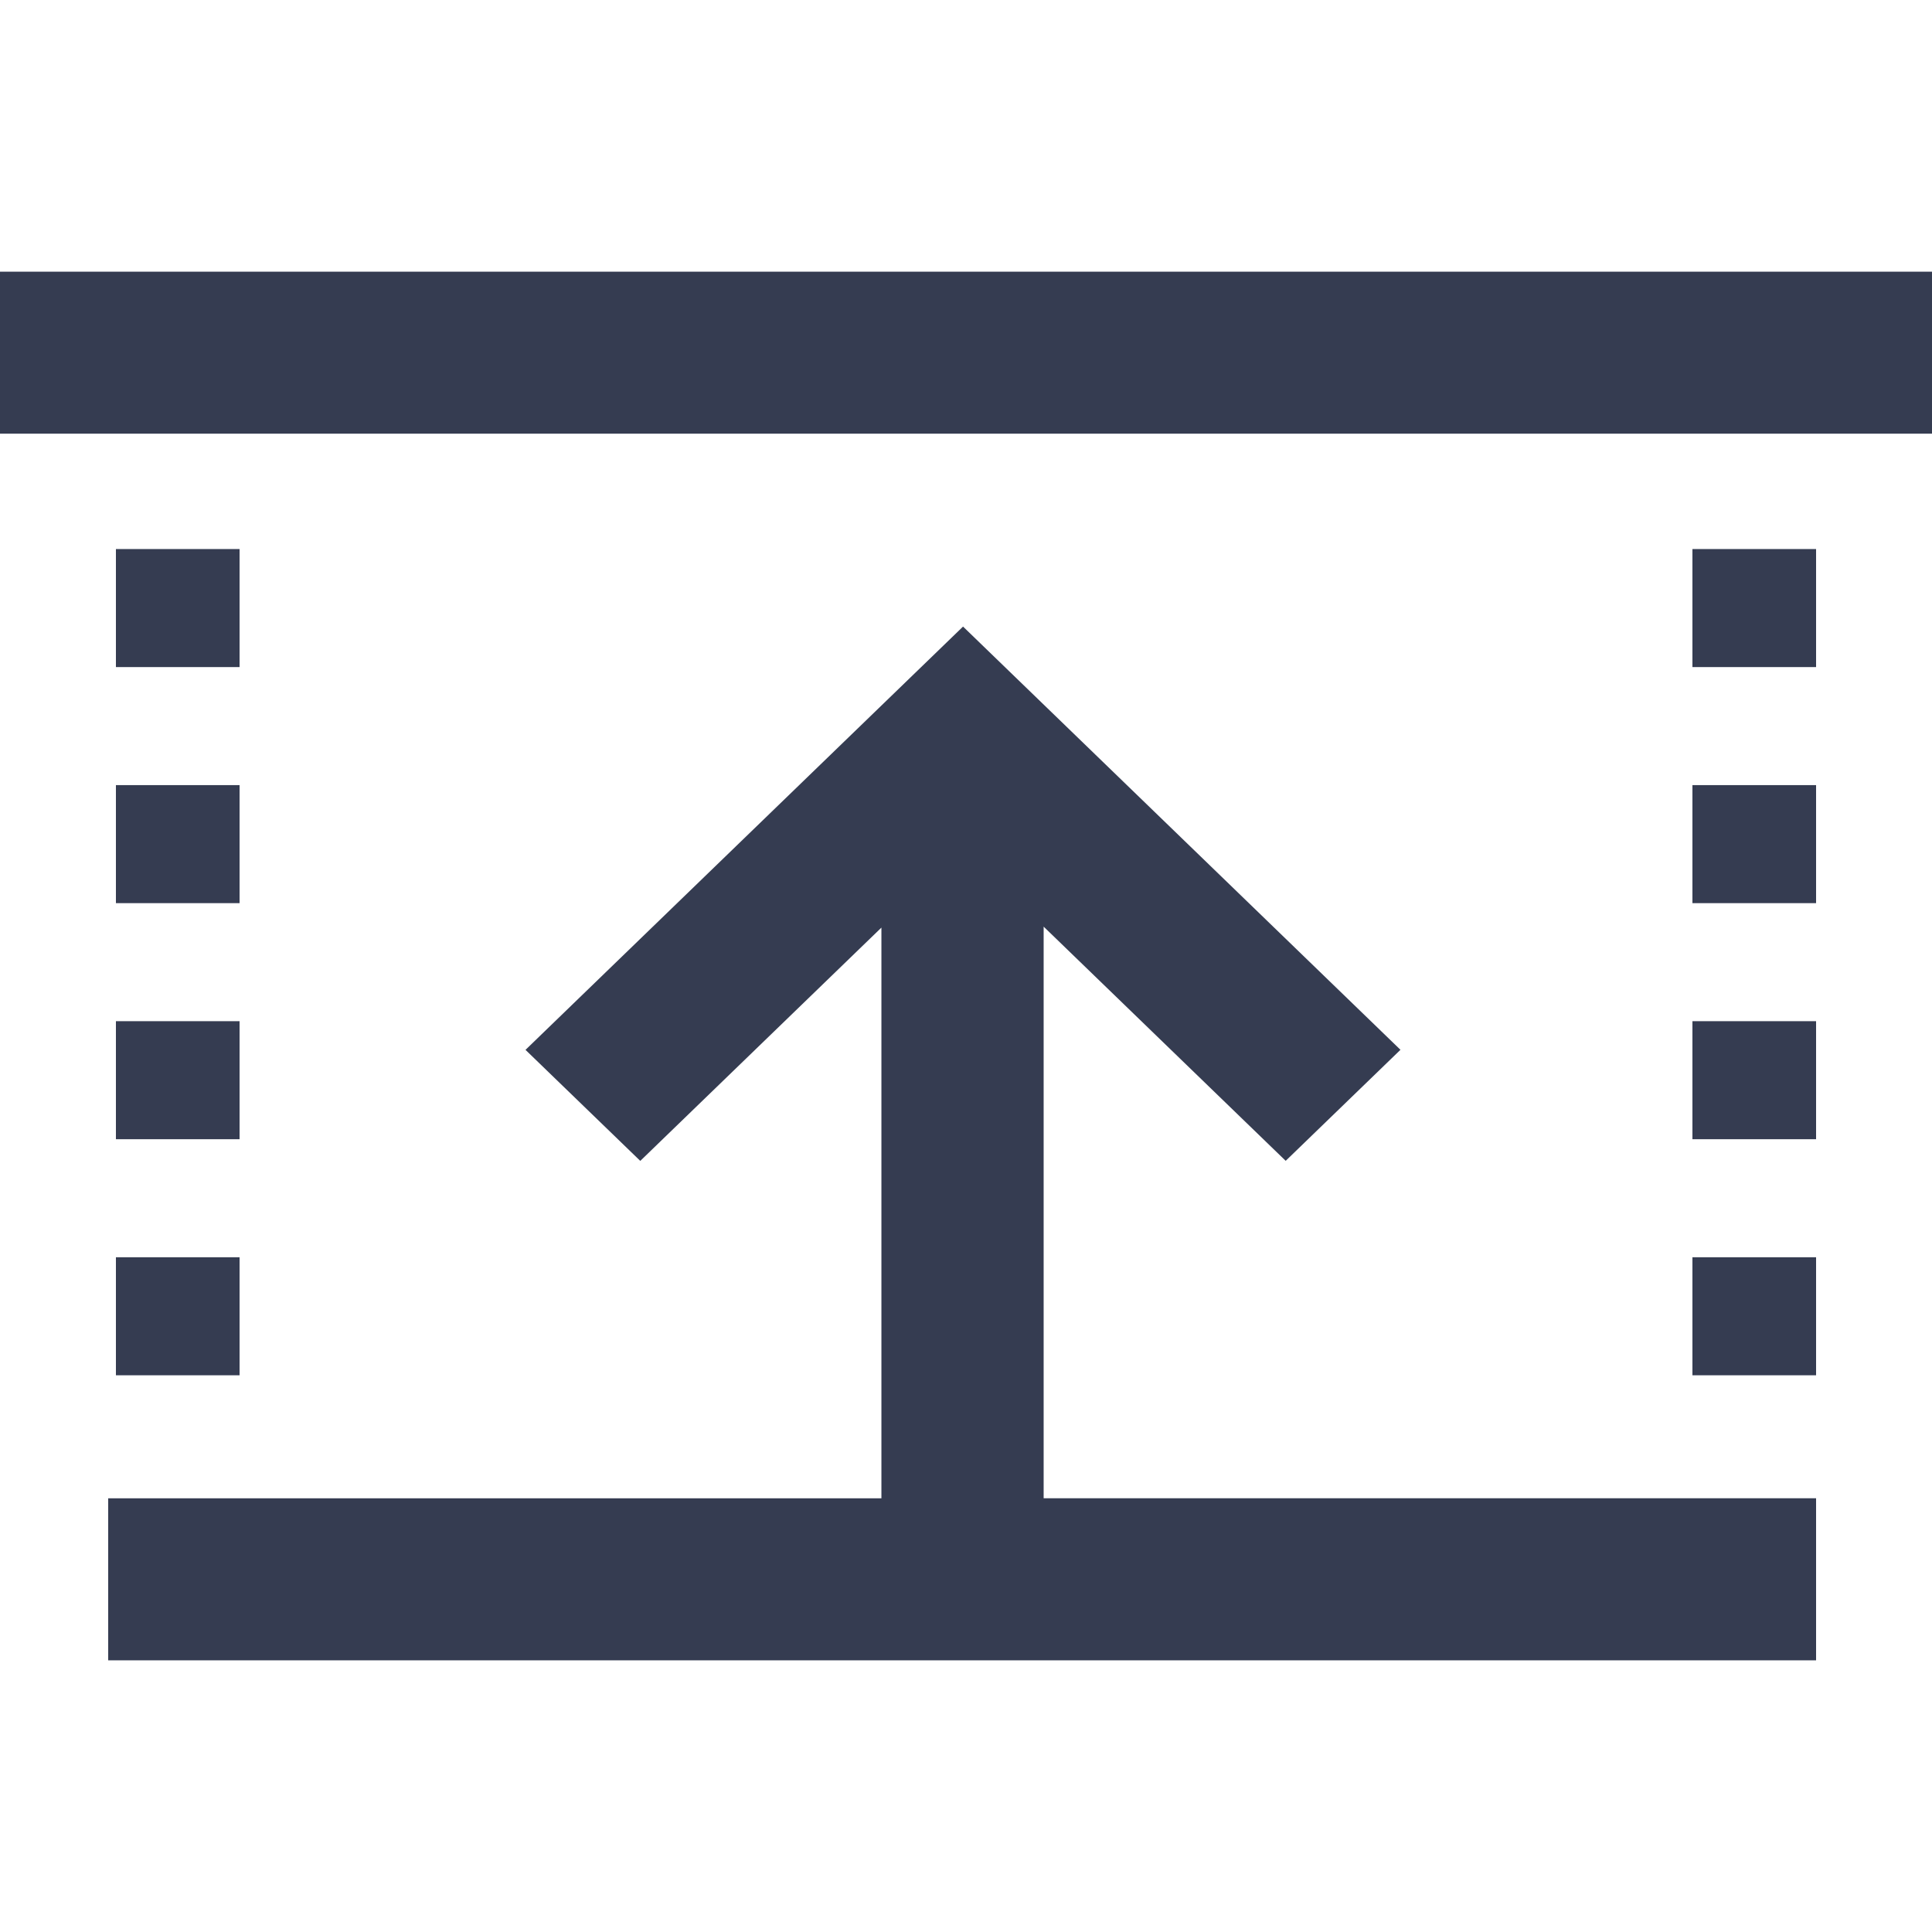
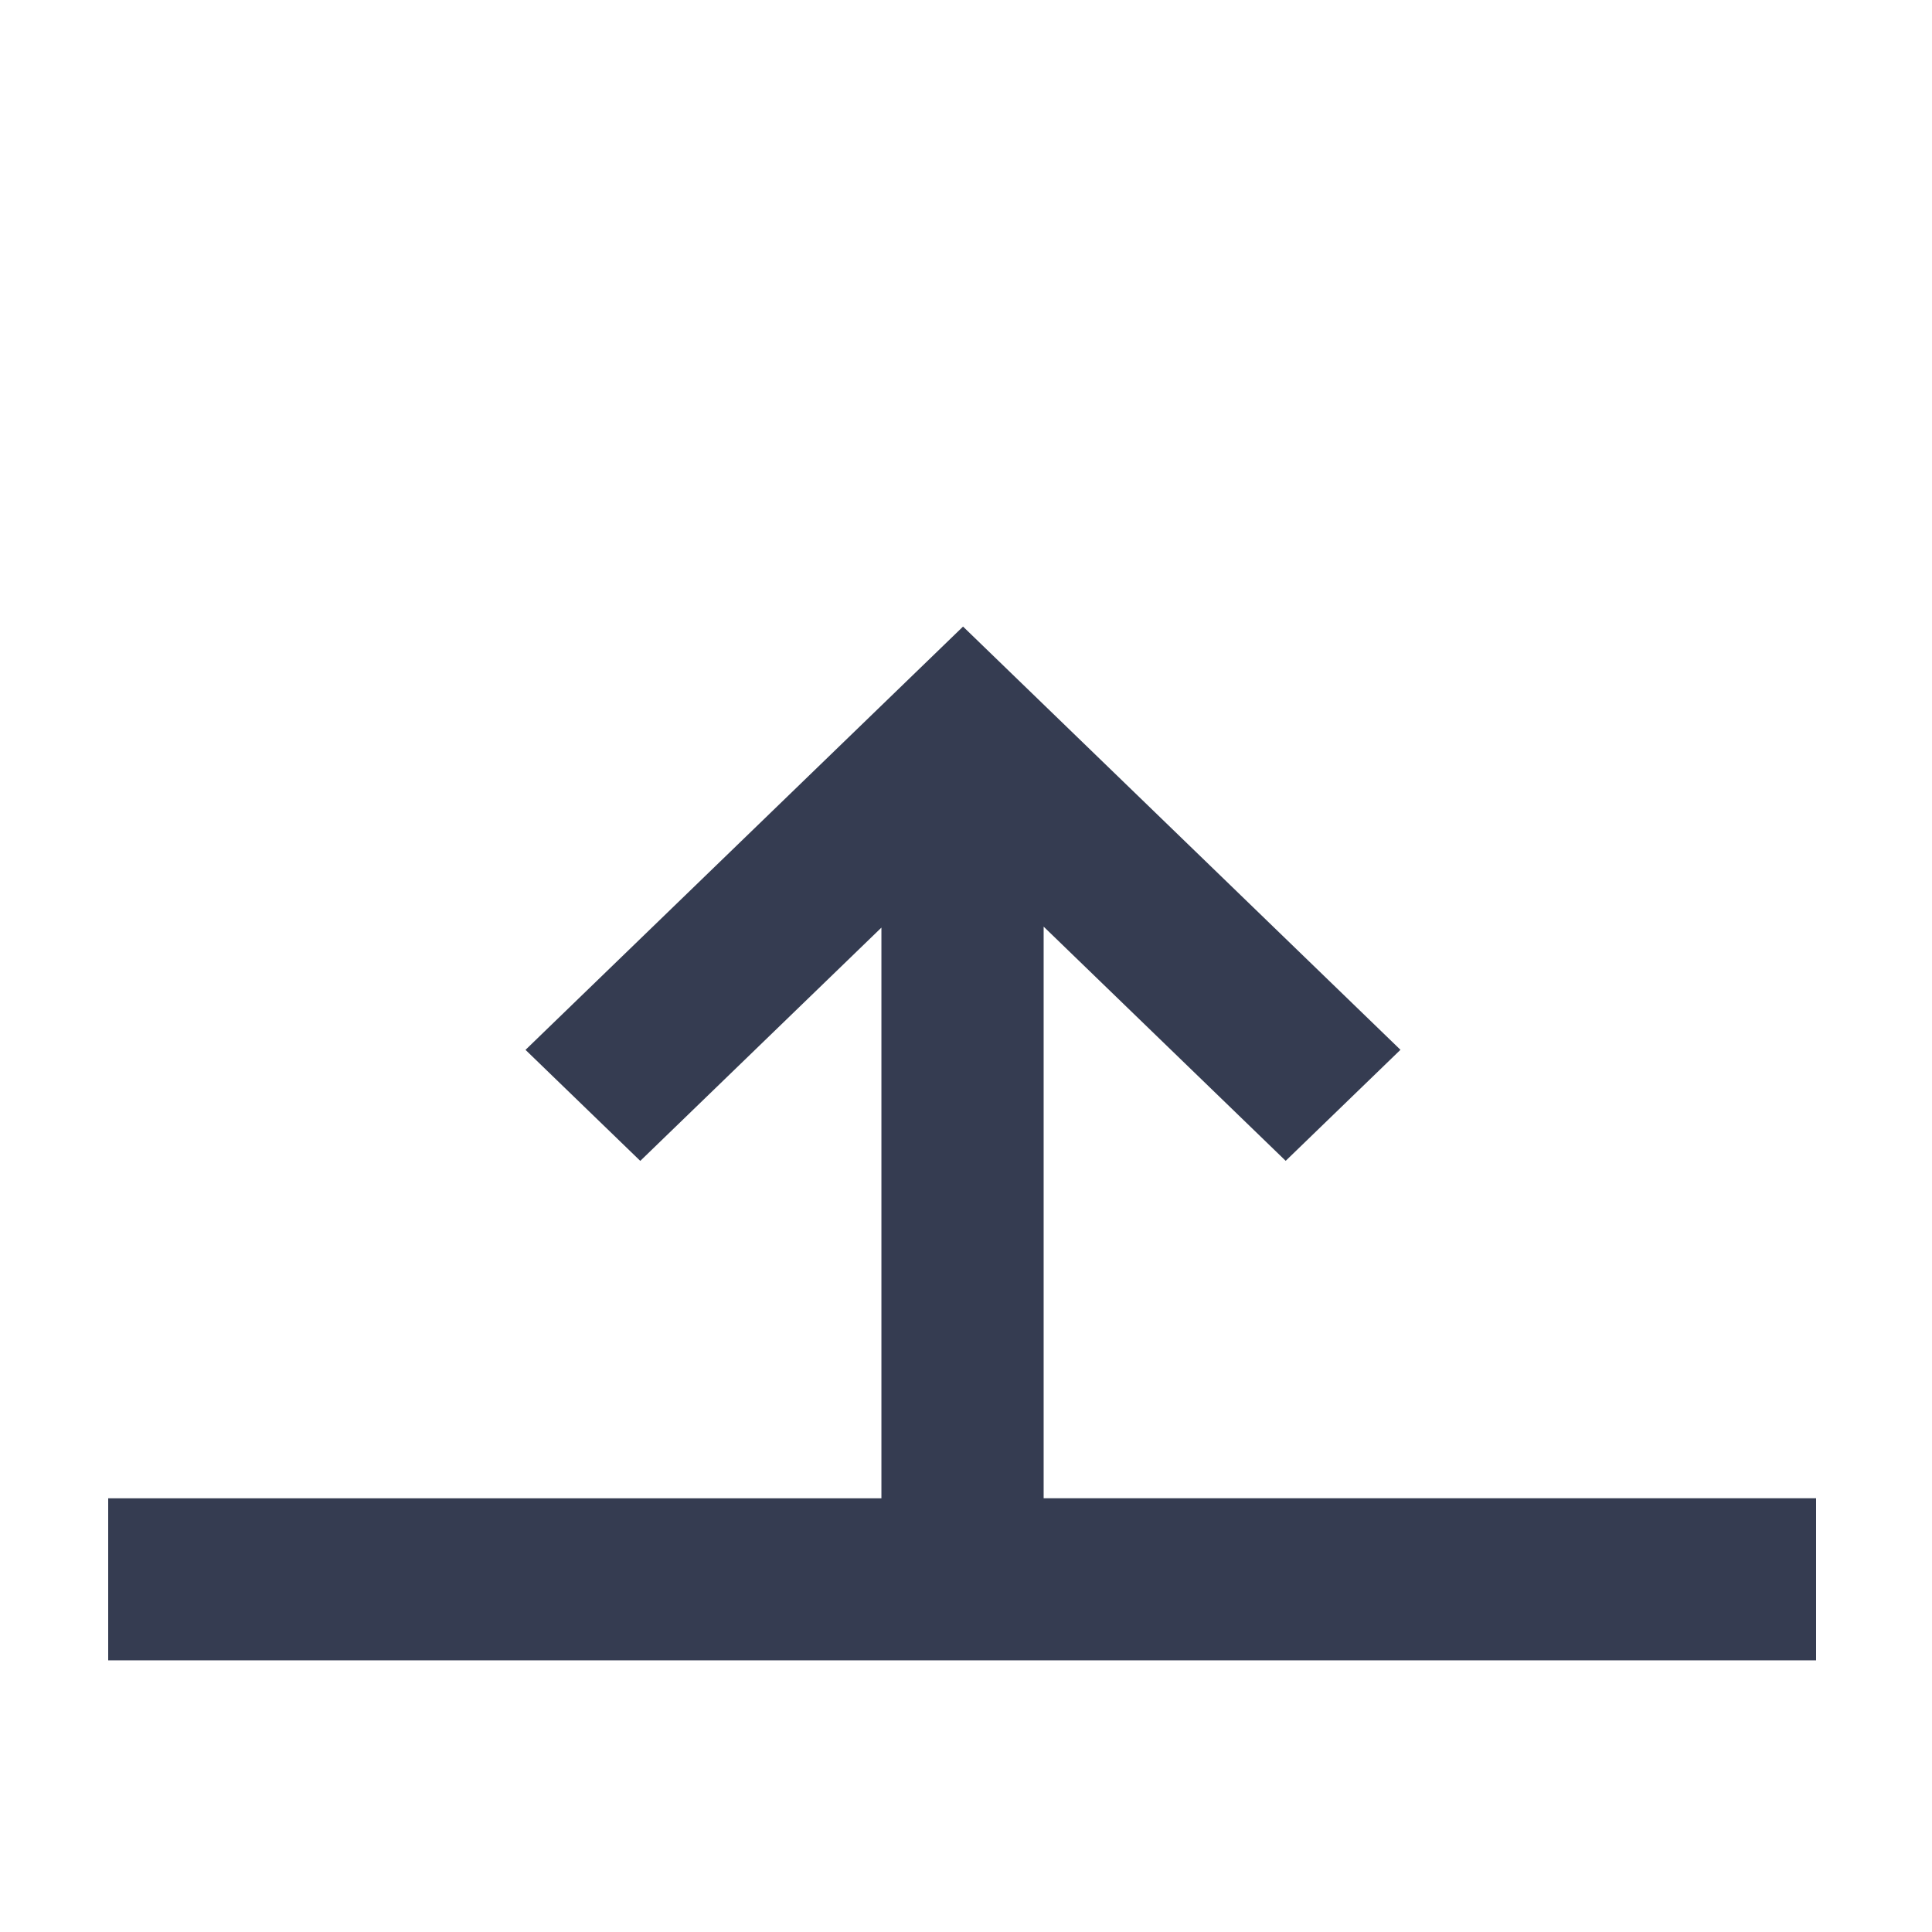
<svg xmlns="http://www.w3.org/2000/svg" width="32" height="32" fill="none">
  <g fill="#353c51">
    <path d="M23.196 17.388l-1.901 1.839-4.009-3.879v9.468H30.08V27.5H1.792v-2.683h12.807v-9.453l-3.994 3.864-1.901-1.839 5.346-5.172h0l1.901-1.839 7.246 7.011z" />
    <use href="#B" />
    <use href="#C" />
    <use href="#B" y="-3.91" />
    <use href="#C" y="-3.91" />
    <use href="#B" y="-7.82" />
    <use href="#C" y="-7.82" />
-     <path d="M3.968 11.049H1.92V9.094h2.048v1.955zm26.112 0h-2.048V9.094h2.048v1.955zM32 7.183H0V4.5h32v2.683z" />
  </g>
  <defs>
-     <path id="B" d="M3.968 22.779H1.92v-1.955h2.048v1.955z" />
-     <path id="C" d="M30.08 22.779h-2.048v-1.955h2.048v1.955z" />
-   </defs>
+     </defs>
</svg>